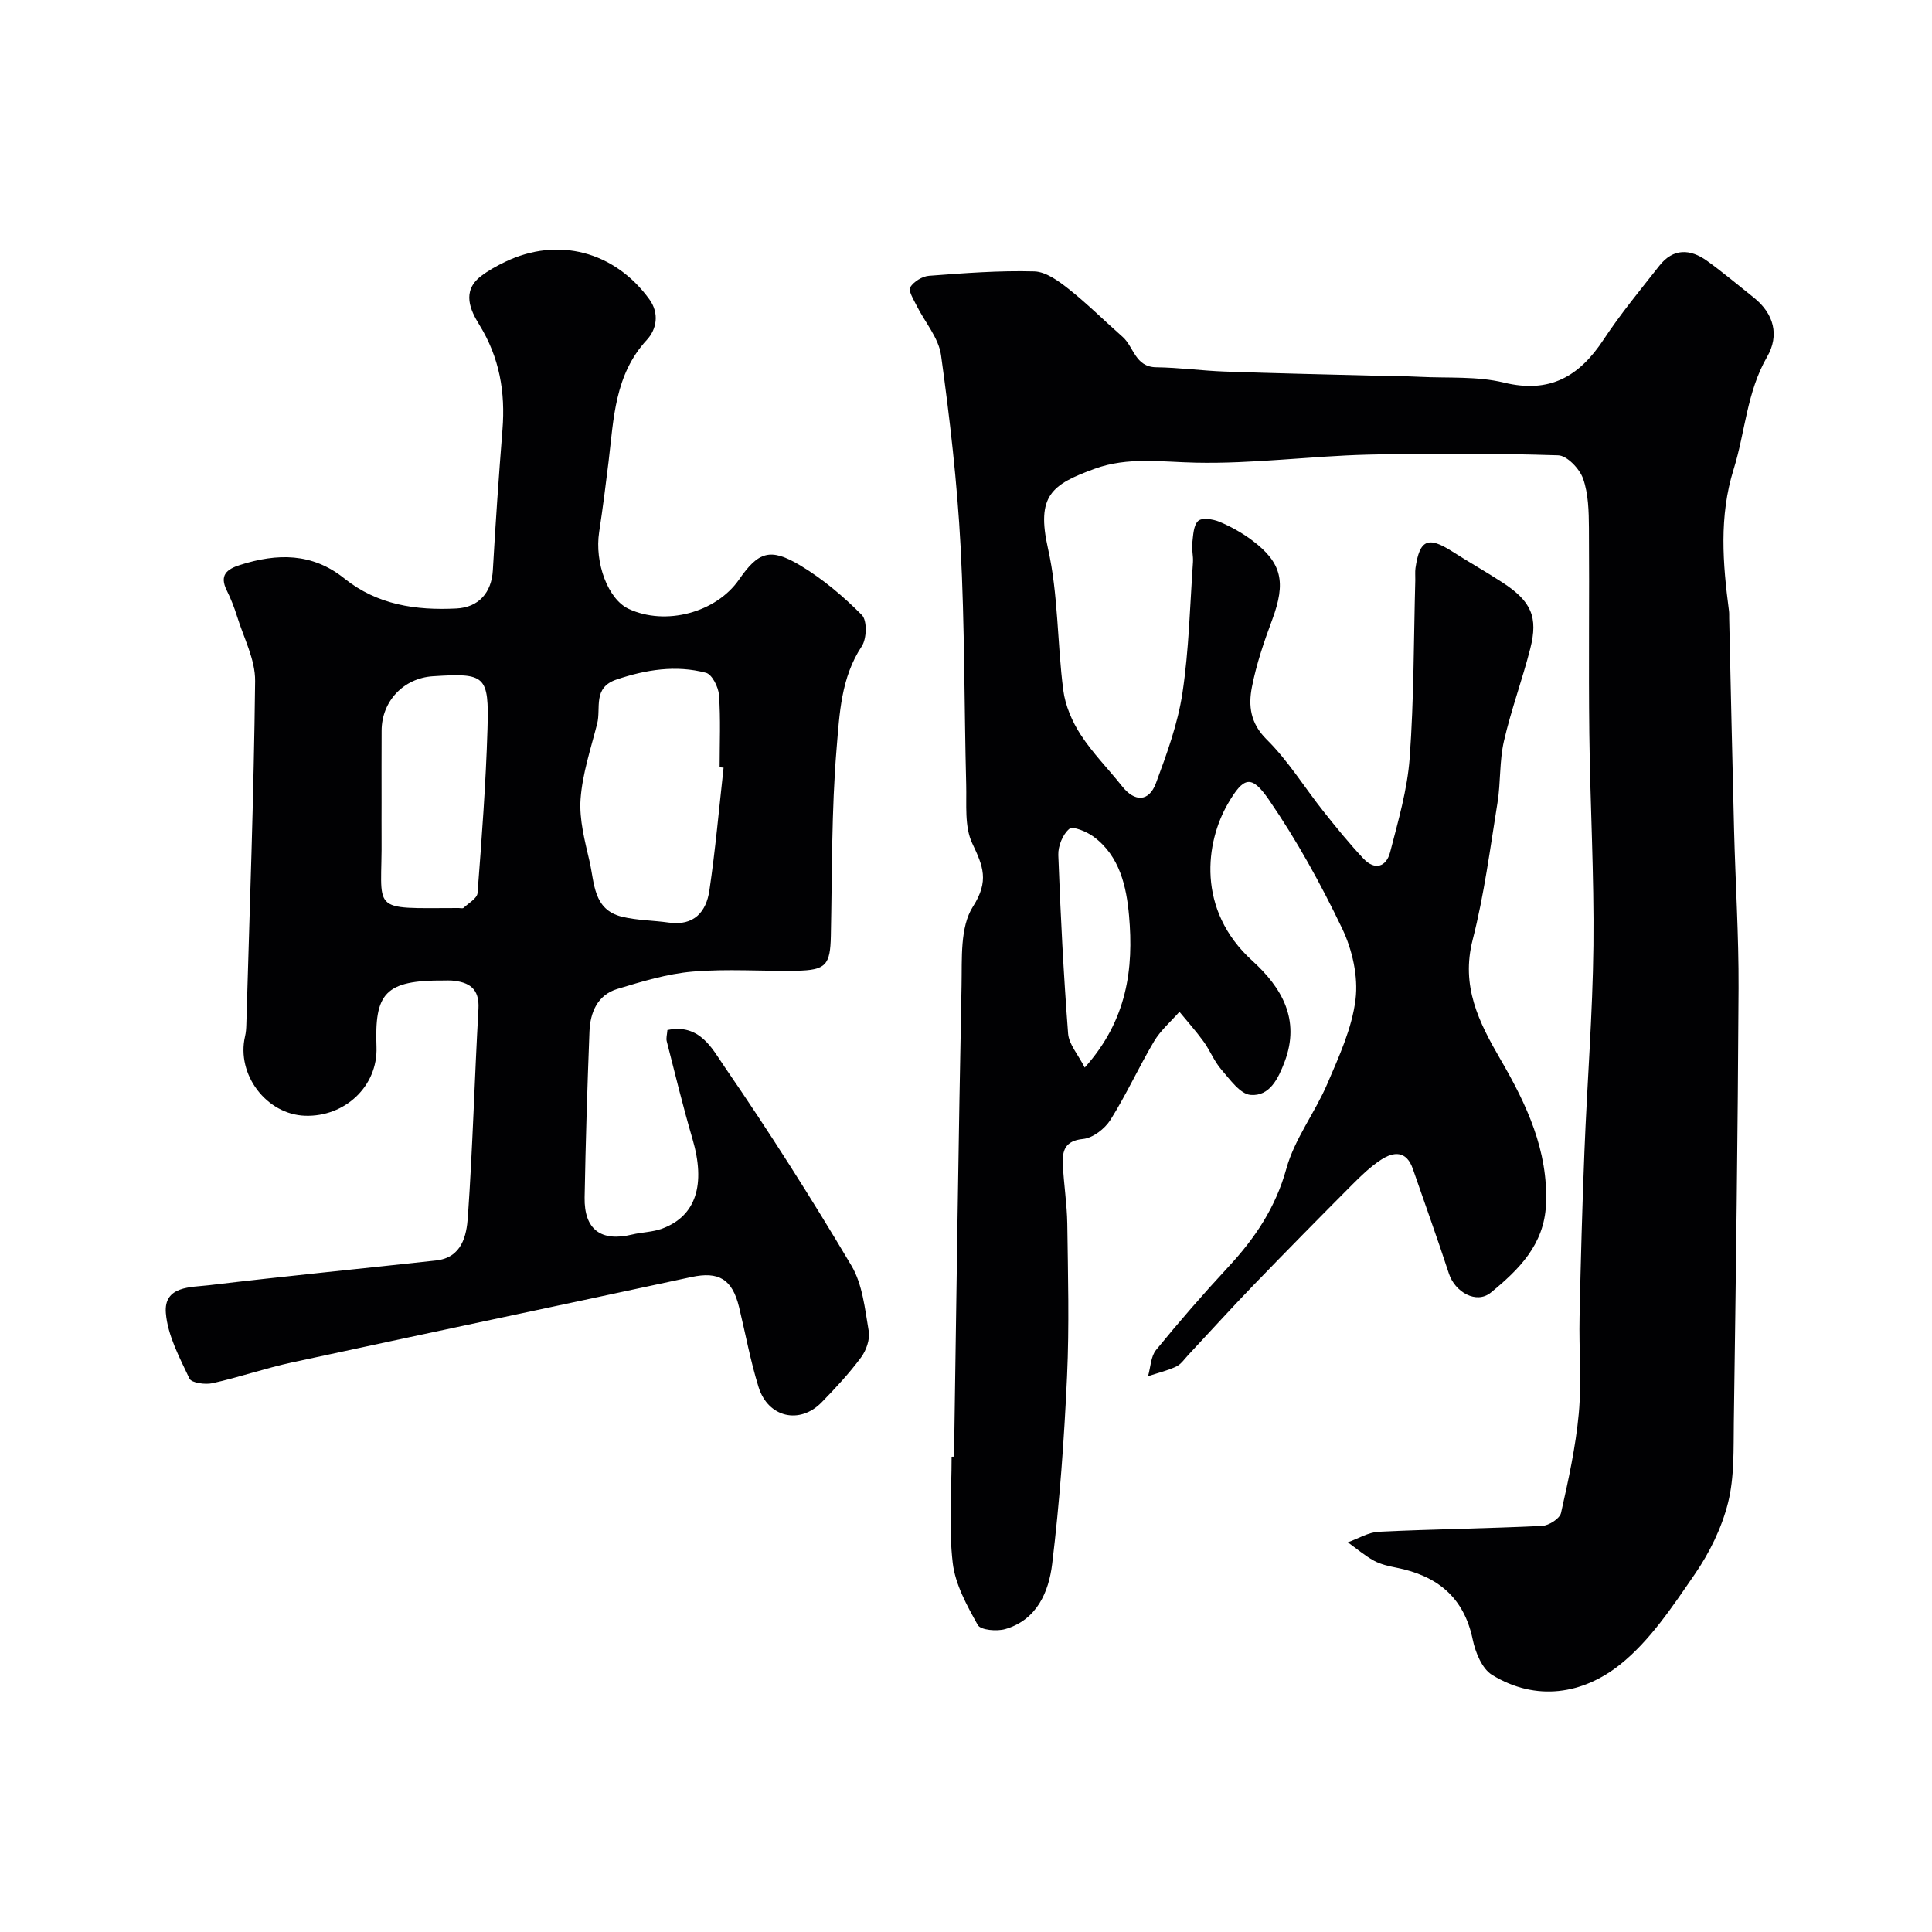
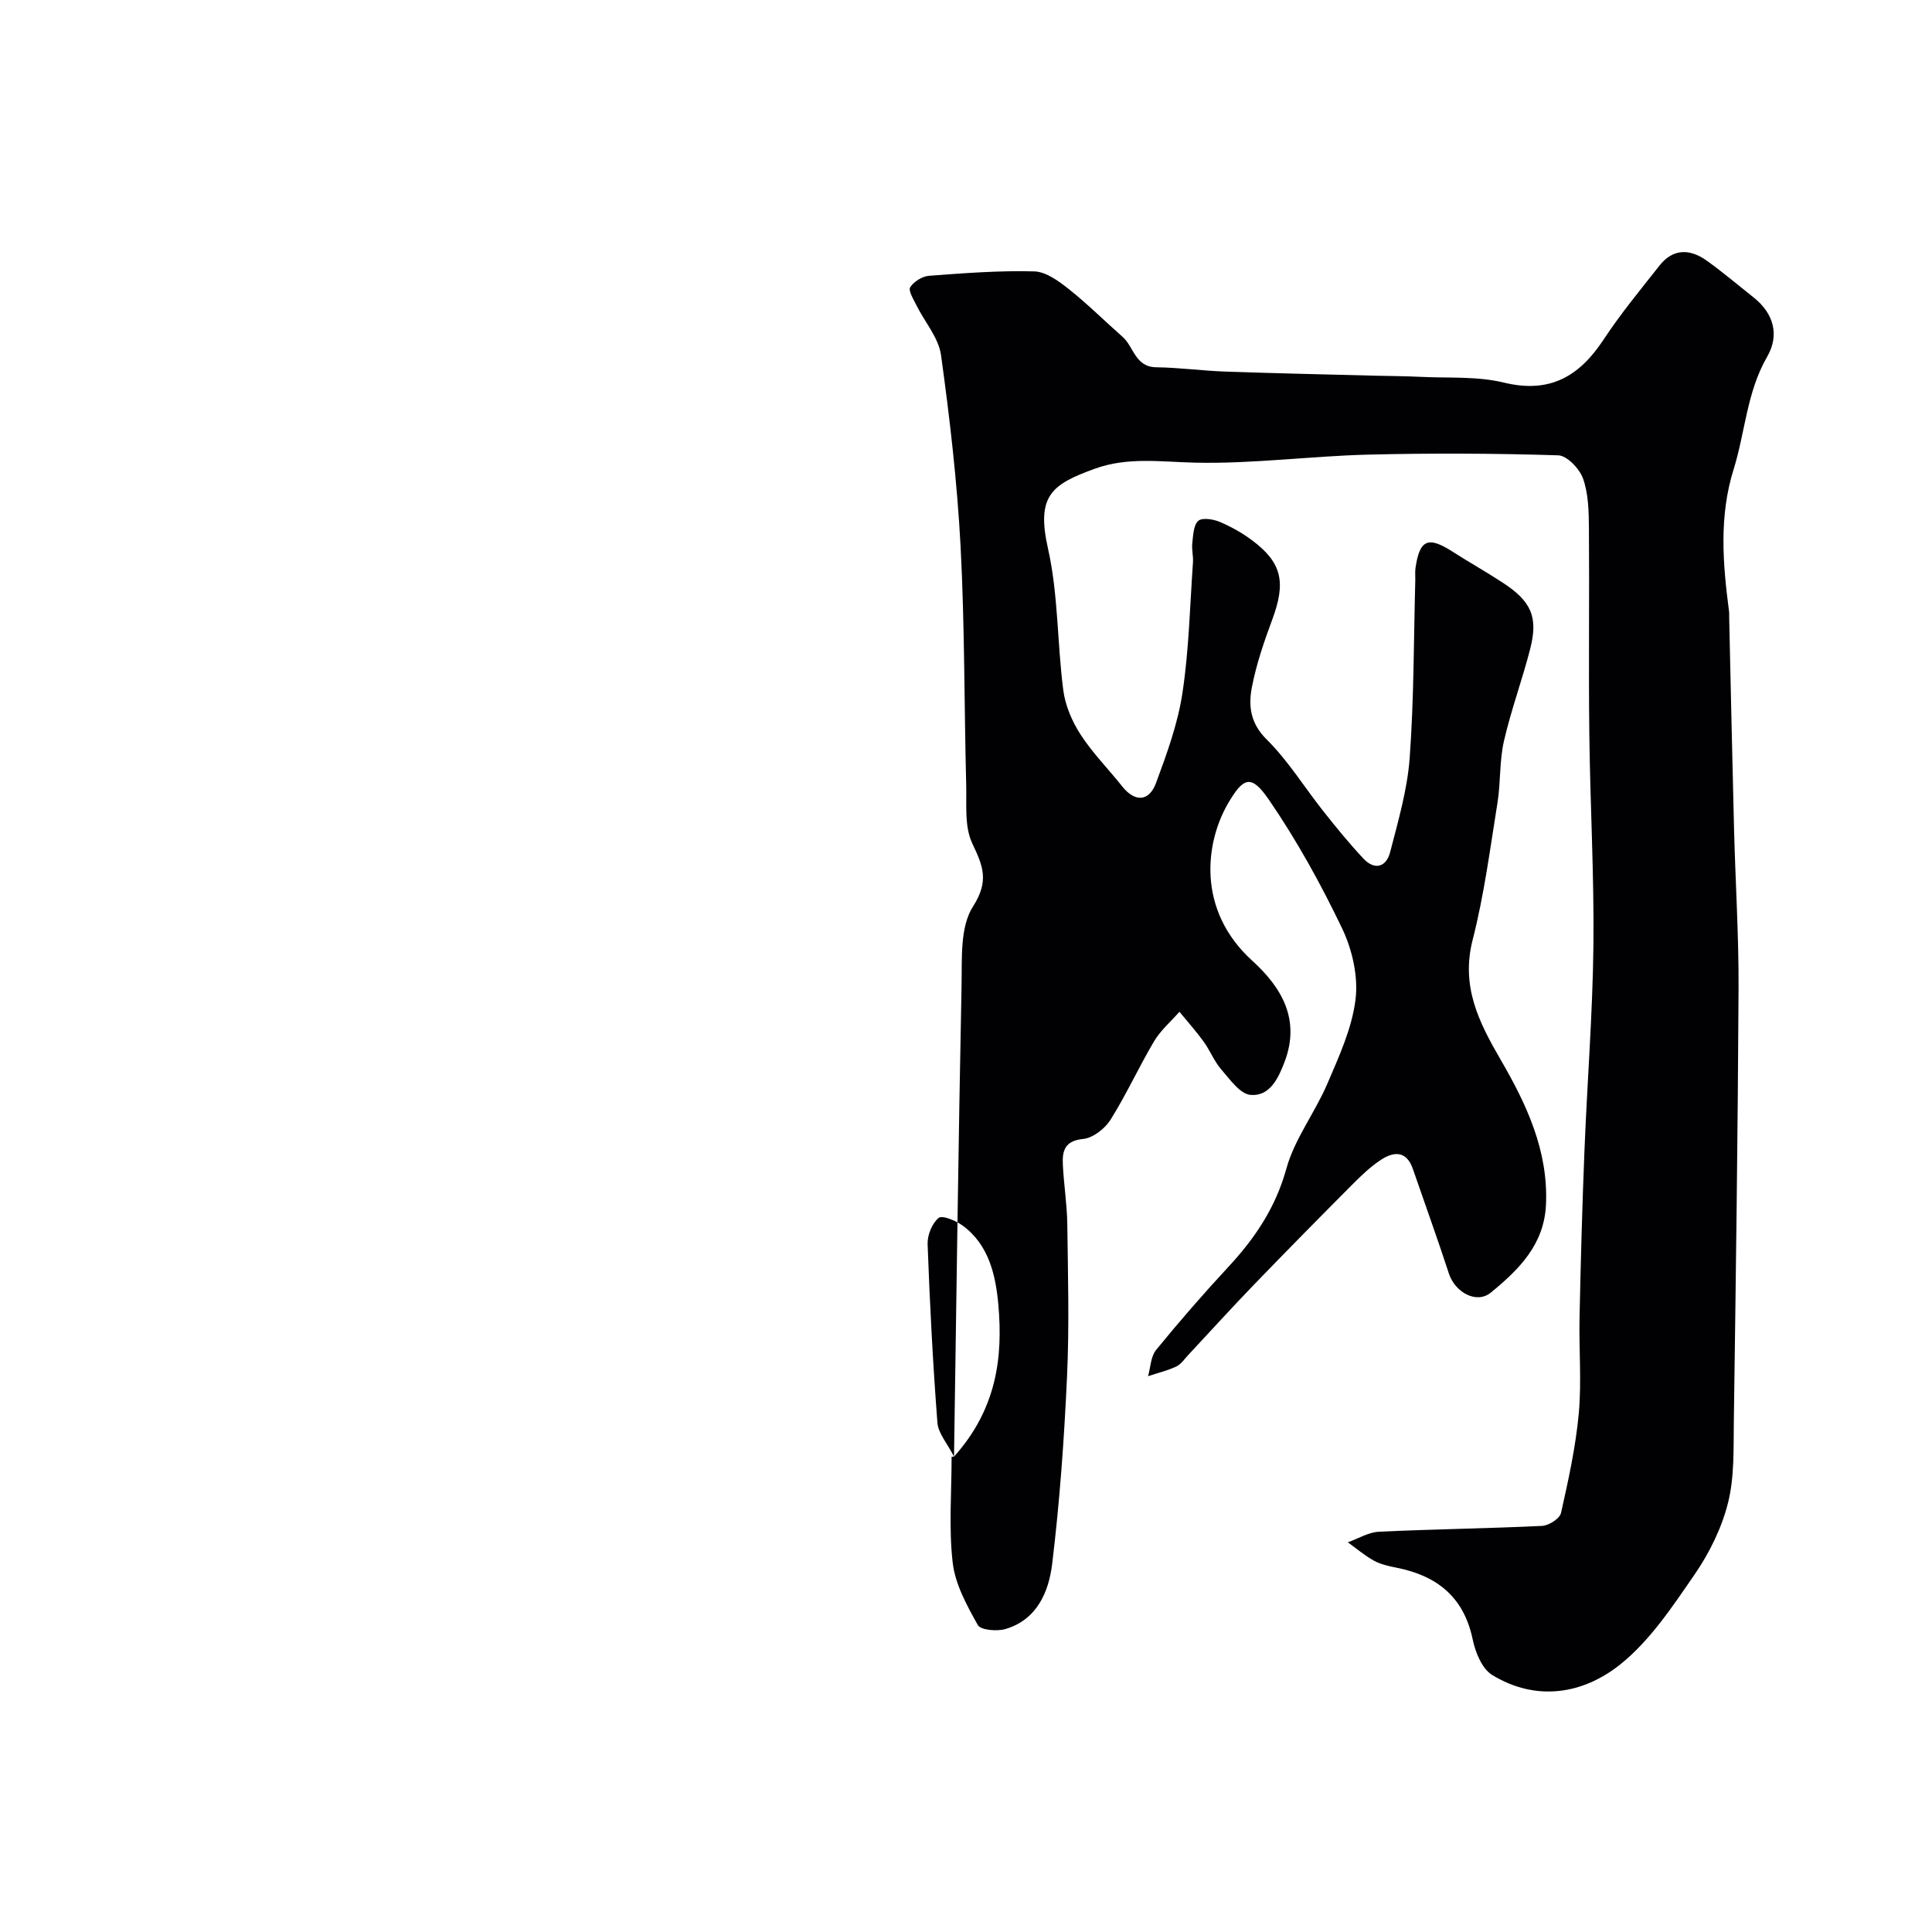
<svg xmlns="http://www.w3.org/2000/svg" enable-background="new 0 0 400 400" viewBox="0 0 400 400">
-   <path d="m197.52 301.58c.49-32.52.91-65.04 1.56-97.55.11-5.54-.35-12.09 2.36-16.33 3.39-5.31 2.1-8.36-.14-13.08-1.65-3.48-1.15-8.07-1.26-12.17-.42-16.43-.3-32.88-1.16-49.29-.7-13.25-2.23-26.48-4.05-39.63-.5-3.61-3.39-6.88-5.1-10.34-.6-1.22-1.72-3.02-1.28-3.72.74-1.17 2.5-2.27 3.9-2.37 7.25-.55 14.53-1.11 21.79-.91 2.44.07 5.08 2.03 7.18 3.69 3.87 3.07 7.38 6.59 11.1 9.86 2.34 2.06 2.58 6.24 6.96 6.3 4.75.06 9.5.72 14.25.89 10.31.36 20.63.58 30.94.85 3.15.08 6.31.08 9.46.24 5.79.29 11.78-.16 17.32 1.19 9.54 2.32 15.65-1.29 20.68-8.94 3.5-5.31 7.58-10.24 11.52-15.25 2.87-3.66 6.39-3.52 9.88-1.01 3.32 2.39 6.45 5.04 9.66 7.59 4.21 3.35 5.34 7.84 2.77 12.28-4.22 7.3-4.52 15.57-6.93 23.28-3.05 9.77-2.25 19.51-.96 29.34.06.49.03 1 .04 1.5.33 14.6.64 29.2 1.01 43.8.28 10.93.98 21.87.93 32.8-.15 29.93-.56 59.86-.98 89.79-.08 5.6.14 11.4-1.2 16.75-1.31 5.21-3.84 10.37-6.91 14.82-4.58 6.65-9.25 13.73-15.44 18.67-7.7 6.13-17.35 7.73-26.49 2.15-2.09-1.28-3.47-4.67-4.02-7.33-1.83-8.82-7.4-13.22-15.8-14.88-1.58-.31-3.24-.68-4.64-1.44-1.92-1.06-3.62-2.52-5.42-3.81 2.15-.76 4.27-2.09 6.44-2.19 11.26-.54 22.53-.67 33.79-1.21 1.39-.07 3.64-1.51 3.91-2.67 1.53-6.81 3.04-13.68 3.68-20.61.6-6.61.01-13.32.16-19.98.24-11.44.55-22.87 1.01-34.3.56-14.2 1.7-28.4 1.86-42.6.16-14.63-.68-29.26-.85-43.9-.17-14.19.03-28.38-.08-42.56-.03-3.43-.1-7.04-1.21-10.2-.72-2.04-3.32-4.78-5.15-4.83-13.15-.41-26.33-.47-39.48-.14-11.88.3-23.75 1.92-35.6 1.66-7.07-.15-14.03-1.23-20.85 1.25-8.94 3.25-12.18 5.55-9.7 16.55 2.14 9.52 1.89 19.55 3.16 29.3.41 3.18 1.82 6.47 3.58 9.19 2.48 3.83 5.76 7.13 8.61 10.72 2.6 3.28 5.55 3.25 7.01-.69 2.25-6.06 4.51-12.27 5.47-18.62 1.35-8.93 1.55-18.04 2.18-27.07.09-1.32-.29-2.67-.14-3.97.19-1.61.23-3.68 1.22-4.6.78-.72 3.06-.38 4.39.17 2.38 1 4.71 2.3 6.78 3.85 6.21 4.65 7.03 8.7 4.16 16.43-1.7 4.56-3.29 9.23-4.21 13.98-.74 3.83-.35 7.44 3.05 10.81 4.47 4.42 7.84 9.94 11.78 14.91 2.65 3.34 5.35 6.66 8.27 9.77 2.35 2.5 4.73 1.72 5.52-1.33 1.66-6.44 3.57-12.95 4.05-19.53.89-12.23.83-24.52 1.16-36.79.02-.83-.07-1.68.04-2.5.85-5.9 2.6-6.65 7.59-3.46 3.43 2.2 6.99 4.2 10.41 6.43 5.96 3.88 7.44 7.12 5.76 13.71-1.64 6.43-3.97 12.69-5.45 19.15-.95 4.13-.65 8.53-1.33 12.74-1.53 9.5-2.76 19.09-5.14 28.38-2.46 9.61 1.24 17 5.81 24.86 5.32 9.16 9.87 18.79 9.37 29.96-.37 8.34-5.68 13.52-11.41 18.22-3 2.46-7.44-.09-8.69-3.93-2.37-7.26-4.97-14.44-7.46-21.66-1.31-3.81-3.94-3.65-6.63-1.88-2.14 1.41-4.05 3.24-5.87 5.07-6.86 6.89-13.68 13.81-20.43 20.8-4.6 4.76-9.04 9.68-13.56 14.51-.8.85-1.51 1.94-2.51 2.41-1.85.86-3.88 1.35-5.83 1.99.53-1.83.56-4.07 1.66-5.42 4.79-5.87 9.77-11.6 14.92-17.15 5.53-5.95 9.82-12.29 12.06-20.4 1.7-6.16 5.92-11.58 8.48-17.57 2.42-5.65 5.11-11.49 5.84-17.47.58-4.74-.67-10.28-2.77-14.67-4.41-9.21-9.4-18.27-15.18-26.68-3.62-5.27-5.24-4.73-8.47.82-4.62 7.95-6.6 21.96 5.05 32.54 6.1 5.54 9.99 12.17 6.69 20.9-1.3 3.44-3.08 7.2-7.05 6.87-2.17-.18-4.28-3.21-6.06-5.26-1.48-1.7-2.33-3.94-3.67-5.79-1.55-2.14-3.32-4.11-5-6.16-1.77 2.02-3.89 3.83-5.24 6.09-3.17 5.34-5.74 11.03-9.04 16.28-1.16 1.84-3.63 3.76-5.67 3.96-3.78.37-4.33 2.45-4.19 5.27.19 4.11.86 8.2.92 12.3.14 10.53.43 21.08-.05 31.58-.59 12.97-1.52 25.96-3.08 38.84-.7 5.76-3.14 11.57-9.7 13.48-1.75.51-5.11.22-5.7-.84-2.25-4.03-4.67-8.41-5.19-12.87-.84-7.23-.23-14.64-.23-21.97.15-.02.32-.02.5-.02zm27.06-80.55c8.84-9.87 10.14-20.57 9.18-31.42-.53-5.97-1.9-12.41-7.4-16.42-1.4-1.02-4.22-2.2-4.97-1.58-1.36 1.12-2.34 3.56-2.28 5.4.45 12.34 1.09 24.68 2.03 36.99.17 2.21 2.04 4.28 3.44 7.03z" fill="#010103" />
-   <path d="m138.18 213.26c6.73-1.42 9.33 3.97 11.8 7.56 9.23 13.42 17.97 27.2 26.29 41.2 2.31 3.88 2.8 8.95 3.59 13.57.29 1.7-.51 4-1.59 5.45-2.45 3.3-5.27 6.34-8.15 9.29-4.53 4.66-11.1 3.17-13.07-3.16-1.68-5.4-2.7-11.01-4.03-16.53-1.41-5.83-4.23-7.46-9.88-6.24-27.54 5.93-55.11 11.71-82.65 17.67-5.56 1.2-10.96 3.08-16.51 4.31-1.51.33-4.34-.06-4.76-.97-2.05-4.36-4.51-8.92-4.88-13.56-.46-5.67 5.21-5.31 8.95-5.76 15.64-1.87 31.32-3.4 46.98-5.12 5.36-.59 6.33-5.12 6.6-9.03 1-14.34 1.38-28.72 2.19-43.07.24-4.23-1.94-5.55-5.51-5.86-.5-.04-1-.01-1.5-.01-12.48-.1-14.5 2.71-14.1 13.78.29 8.13-6.59 14.5-14.79 14.22-8-.27-14.26-8.55-12.43-16.42.19-.8.25-1.64.27-2.46.68-23.7 1.56-47.4 1.82-71.11.05-4.46-2.37-8.96-3.74-13.41-.57-1.83-1.28-3.64-2.13-5.36-1.55-3.13-.05-4.38 2.77-5.28 7.67-2.43 14.92-2.55 21.61 2.83 6.77 5.43 14.79 6.62 23.16 6.19 4.64-.23 7.29-3.31 7.55-7.92.55-9.71 1.22-19.41 1.99-29.1.62-7.77-.6-14.94-4.81-21.75-1.79-2.9-3.71-6.89.33-10.01 1.54-1.19 3.29-2.15 5.04-2.99 10.92-5.25 22.63-2.18 29.84 7.74 2.14 2.95 1.51 6.24-.51 8.42-6.68 7.24-6.85 16.3-7.92 25.18-.59 4.87-1.21 9.74-1.95 14.59-.98 6.39 1.83 13.91 6.09 15.91 7.64 3.58 18.12.8 22.87-6.06 4-5.77 6.45-6.66 12.7-2.91 4.64 2.79 8.91 6.39 12.73 10.25 1.12 1.13 1.02 4.92-.03 6.49-4.31 6.5-4.6 14.01-5.2 21.14-1.07 12.87-.92 25.85-1.19 38.79-.13 6.04-.98 7.12-7.13 7.23-7.16.12-14.37-.43-21.49.18-5.27.45-10.49 2.05-15.59 3.59-4.12 1.25-5.62 4.87-5.77 8.86-.44 11.43-.8 22.87-1 34.3-.12 6.65 3.4 9.25 9.82 7.69 2.05-.5 4.25-.5 6.21-1.22 7.05-2.6 9.08-9.13 6.29-18.62-1.96-6.68-3.6-13.45-5.32-20.19-.16-.61.06-1.31.14-2.31zm11.63-54.32c-.27-.03-.54-.06-.82-.09 0-4.99.23-9.99-.13-14.95-.12-1.65-1.44-4.28-2.7-4.61-6.23-1.64-12.4-.66-18.52 1.4-4.98 1.68-3.18 5.91-4 9.13-1.32 5.18-3.06 10.36-3.44 15.62-.3 4.25.89 8.69 1.87 12.94 1.02 4.43.75 9.96 6.67 11.41 3.15.77 6.49.76 9.72 1.22 5.21.74 7.77-2.19 8.42-6.7 1.24-8.42 1.99-16.91 2.93-25.37zm-70.81 7.28c0 2.33-.02 4.66 0 6.99.19 15.89-3 14.82 15.98 14.79.33 0 .8.13.98-.03 1.05-.98 2.83-1.97 2.91-3.07.87-11.31 1.72-22.64 2.06-33.98.33-11.12-.43-11.61-11.3-10.91-6.07.39-10.6 5.16-10.62 11.25-.03 4.98-.01 9.97-.01 14.96z" fill="#010103" />
+   <path d="m197.52 301.58c.49-32.52.91-65.04 1.56-97.55.11-5.54-.35-12.09 2.36-16.33 3.39-5.31 2.1-8.36-.14-13.08-1.65-3.48-1.15-8.07-1.26-12.17-.42-16.43-.3-32.88-1.16-49.29-.7-13.25-2.23-26.48-4.05-39.63-.5-3.61-3.39-6.88-5.1-10.34-.6-1.22-1.72-3.02-1.28-3.72.74-1.17 2.5-2.27 3.9-2.37 7.25-.55 14.53-1.11 21.79-.91 2.44.07 5.08 2.03 7.18 3.69 3.87 3.07 7.38 6.59 11.1 9.86 2.34 2.06 2.58 6.24 6.96 6.3 4.75.06 9.5.72 14.25.89 10.31.36 20.63.58 30.94.85 3.15.08 6.31.08 9.46.24 5.79.29 11.78-.16 17.32 1.19 9.54 2.32 15.65-1.29 20.68-8.94 3.5-5.31 7.58-10.24 11.52-15.25 2.87-3.66 6.39-3.52 9.88-1.01 3.32 2.39 6.45 5.04 9.66 7.59 4.21 3.35 5.34 7.84 2.77 12.28-4.22 7.3-4.52 15.57-6.93 23.28-3.05 9.77-2.25 19.51-.96 29.34.06.49.03 1 .04 1.5.33 14.6.64 29.2 1.01 43.8.28 10.93.98 21.87.93 32.8-.15 29.93-.56 59.86-.98 89.79-.08 5.6.14 11.4-1.2 16.75-1.31 5.21-3.84 10.37-6.91 14.82-4.58 6.65-9.25 13.73-15.44 18.67-7.7 6.13-17.35 7.73-26.49 2.15-2.09-1.28-3.47-4.67-4.02-7.33-1.83-8.82-7.4-13.22-15.8-14.88-1.58-.31-3.24-.68-4.64-1.44-1.92-1.06-3.62-2.52-5.42-3.81 2.15-.76 4.27-2.09 6.44-2.19 11.26-.54 22.53-.67 33.79-1.21 1.39-.07 3.64-1.51 3.91-2.67 1.53-6.81 3.04-13.68 3.68-20.61.6-6.61.01-13.32.16-19.98.24-11.44.55-22.87 1.01-34.3.56-14.2 1.7-28.4 1.86-42.6.16-14.63-.68-29.26-.85-43.9-.17-14.19.03-28.38-.08-42.56-.03-3.43-.1-7.04-1.21-10.2-.72-2.04-3.32-4.78-5.15-4.83-13.15-.41-26.33-.47-39.48-.14-11.88.3-23.75 1.92-35.6 1.66-7.07-.15-14.03-1.23-20.85 1.25-8.94 3.25-12.18 5.55-9.7 16.55 2.14 9.52 1.89 19.55 3.16 29.3.41 3.18 1.82 6.47 3.58 9.19 2.48 3.83 5.76 7.13 8.61 10.72 2.6 3.28 5.55 3.25 7.01-.69 2.25-6.06 4.51-12.27 5.47-18.62 1.35-8.93 1.55-18.04 2.18-27.07.09-1.32-.29-2.67-.14-3.97.19-1.61.23-3.68 1.22-4.6.78-.72 3.06-.38 4.39.17 2.38 1 4.71 2.3 6.78 3.85 6.21 4.65 7.03 8.7 4.16 16.43-1.7 4.56-3.29 9.23-4.21 13.98-.74 3.83-.35 7.44 3.05 10.81 4.47 4.42 7.84 9.94 11.78 14.91 2.65 3.34 5.35 6.66 8.27 9.77 2.35 2.5 4.73 1.72 5.52-1.33 1.66-6.44 3.57-12.95 4.05-19.53.89-12.23.83-24.52 1.16-36.79.02-.83-.07-1.68.04-2.5.85-5.9 2.6-6.65 7.59-3.46 3.43 2.2 6.99 4.2 10.41 6.43 5.96 3.88 7.44 7.12 5.76 13.71-1.64 6.43-3.97 12.69-5.45 19.15-.95 4.13-.65 8.53-1.33 12.74-1.53 9.5-2.76 19.09-5.14 28.38-2.46 9.61 1.24 17 5.81 24.86 5.32 9.16 9.87 18.79 9.37 29.96-.37 8.34-5.68 13.52-11.41 18.22-3 2.46-7.44-.09-8.69-3.93-2.37-7.26-4.97-14.44-7.46-21.66-1.31-3.81-3.94-3.65-6.63-1.88-2.14 1.41-4.05 3.24-5.87 5.07-6.86 6.89-13.68 13.81-20.43 20.8-4.6 4.76-9.04 9.68-13.56 14.51-.8.85-1.51 1.94-2.51 2.41-1.85.86-3.88 1.35-5.83 1.99.53-1.83.56-4.07 1.66-5.42 4.79-5.87 9.77-11.6 14.92-17.15 5.53-5.95 9.82-12.29 12.06-20.4 1.7-6.16 5.92-11.58 8.48-17.57 2.42-5.65 5.11-11.49 5.84-17.47.58-4.74-.67-10.28-2.77-14.67-4.41-9.21-9.4-18.27-15.18-26.68-3.62-5.27-5.24-4.73-8.47.82-4.62 7.95-6.6 21.96 5.05 32.54 6.1 5.54 9.99 12.17 6.69 20.9-1.3 3.44-3.08 7.2-7.05 6.87-2.17-.18-4.28-3.21-6.06-5.26-1.48-1.7-2.33-3.94-3.67-5.79-1.55-2.14-3.32-4.11-5-6.16-1.77 2.02-3.89 3.83-5.24 6.09-3.17 5.34-5.74 11.03-9.04 16.28-1.16 1.84-3.63 3.76-5.67 3.96-3.78.37-4.33 2.45-4.19 5.27.19 4.11.86 8.2.92 12.3.14 10.53.43 21.08-.05 31.58-.59 12.97-1.52 25.96-3.08 38.84-.7 5.76-3.14 11.57-9.7 13.48-1.75.51-5.11.22-5.7-.84-2.25-4.03-4.67-8.41-5.19-12.87-.84-7.23-.23-14.64-.23-21.97.15-.02.32-.02.5-.02zc8.84-9.87 10.14-20.57 9.18-31.42-.53-5.97-1.9-12.41-7.4-16.42-1.4-1.02-4.22-2.2-4.97-1.58-1.36 1.12-2.34 3.56-2.28 5.4.45 12.34 1.09 24.68 2.03 36.99.17 2.21 2.04 4.28 3.44 7.03z" fill="#010103" />
</svg>